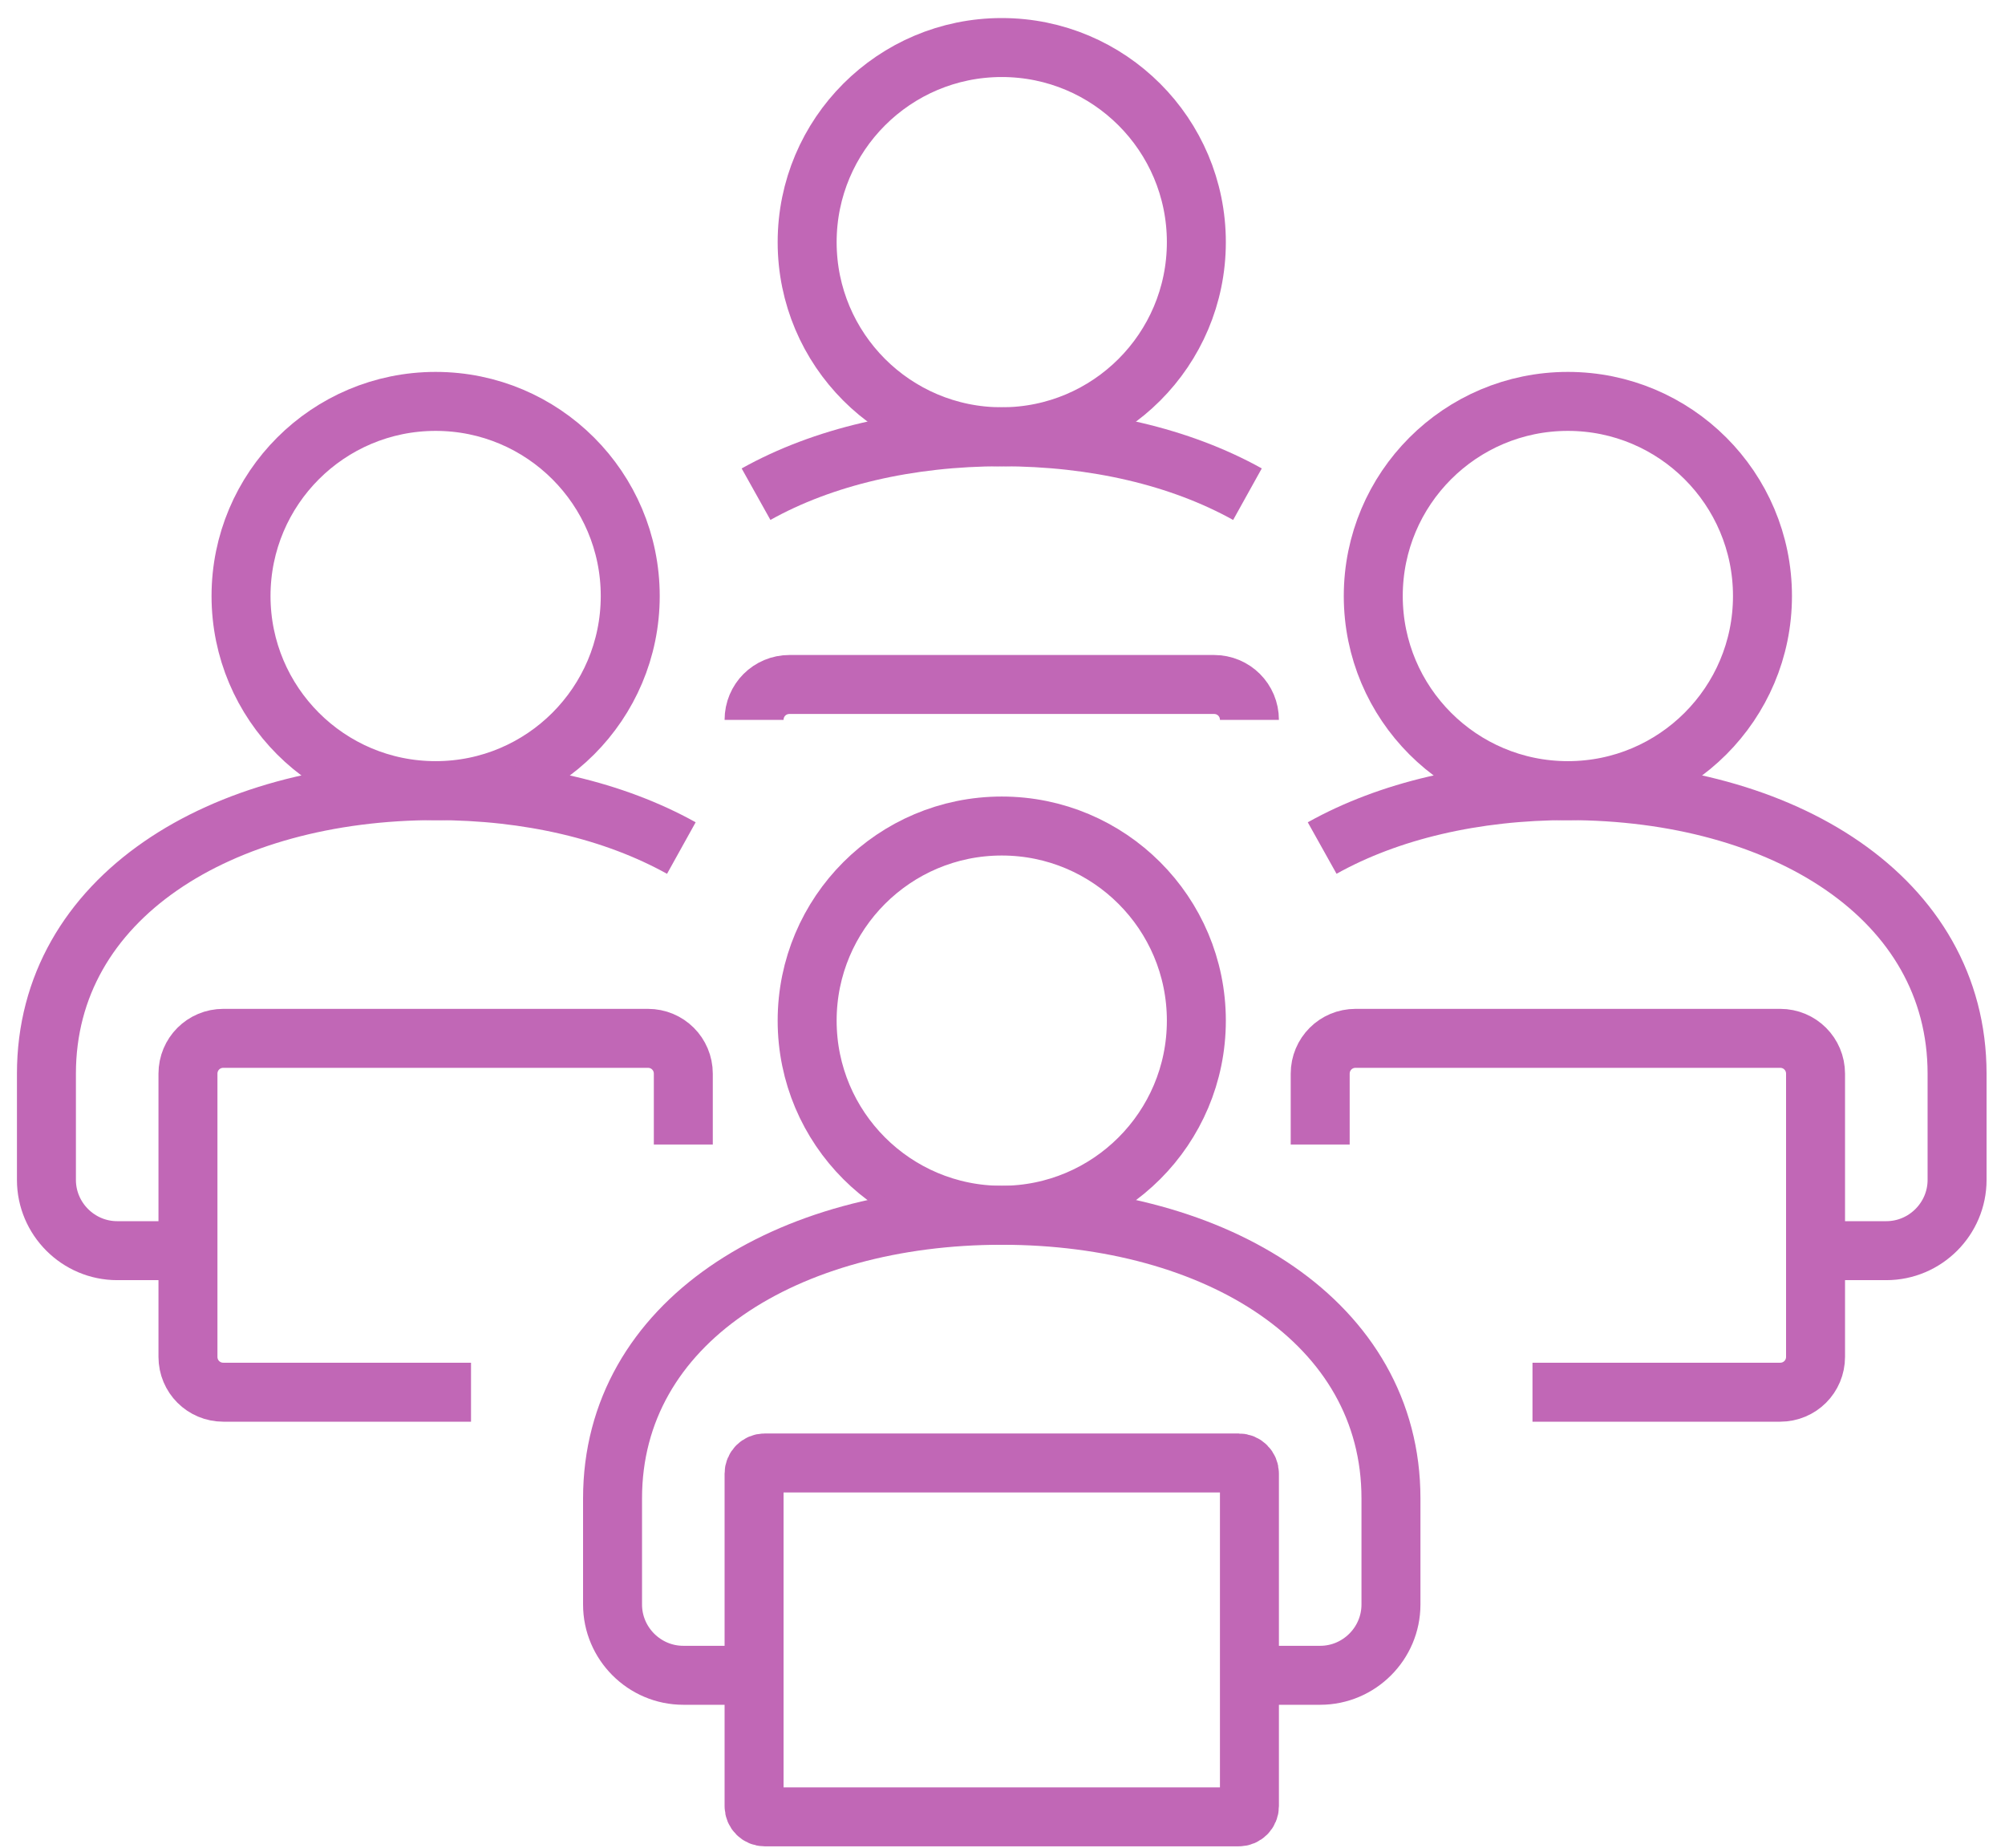
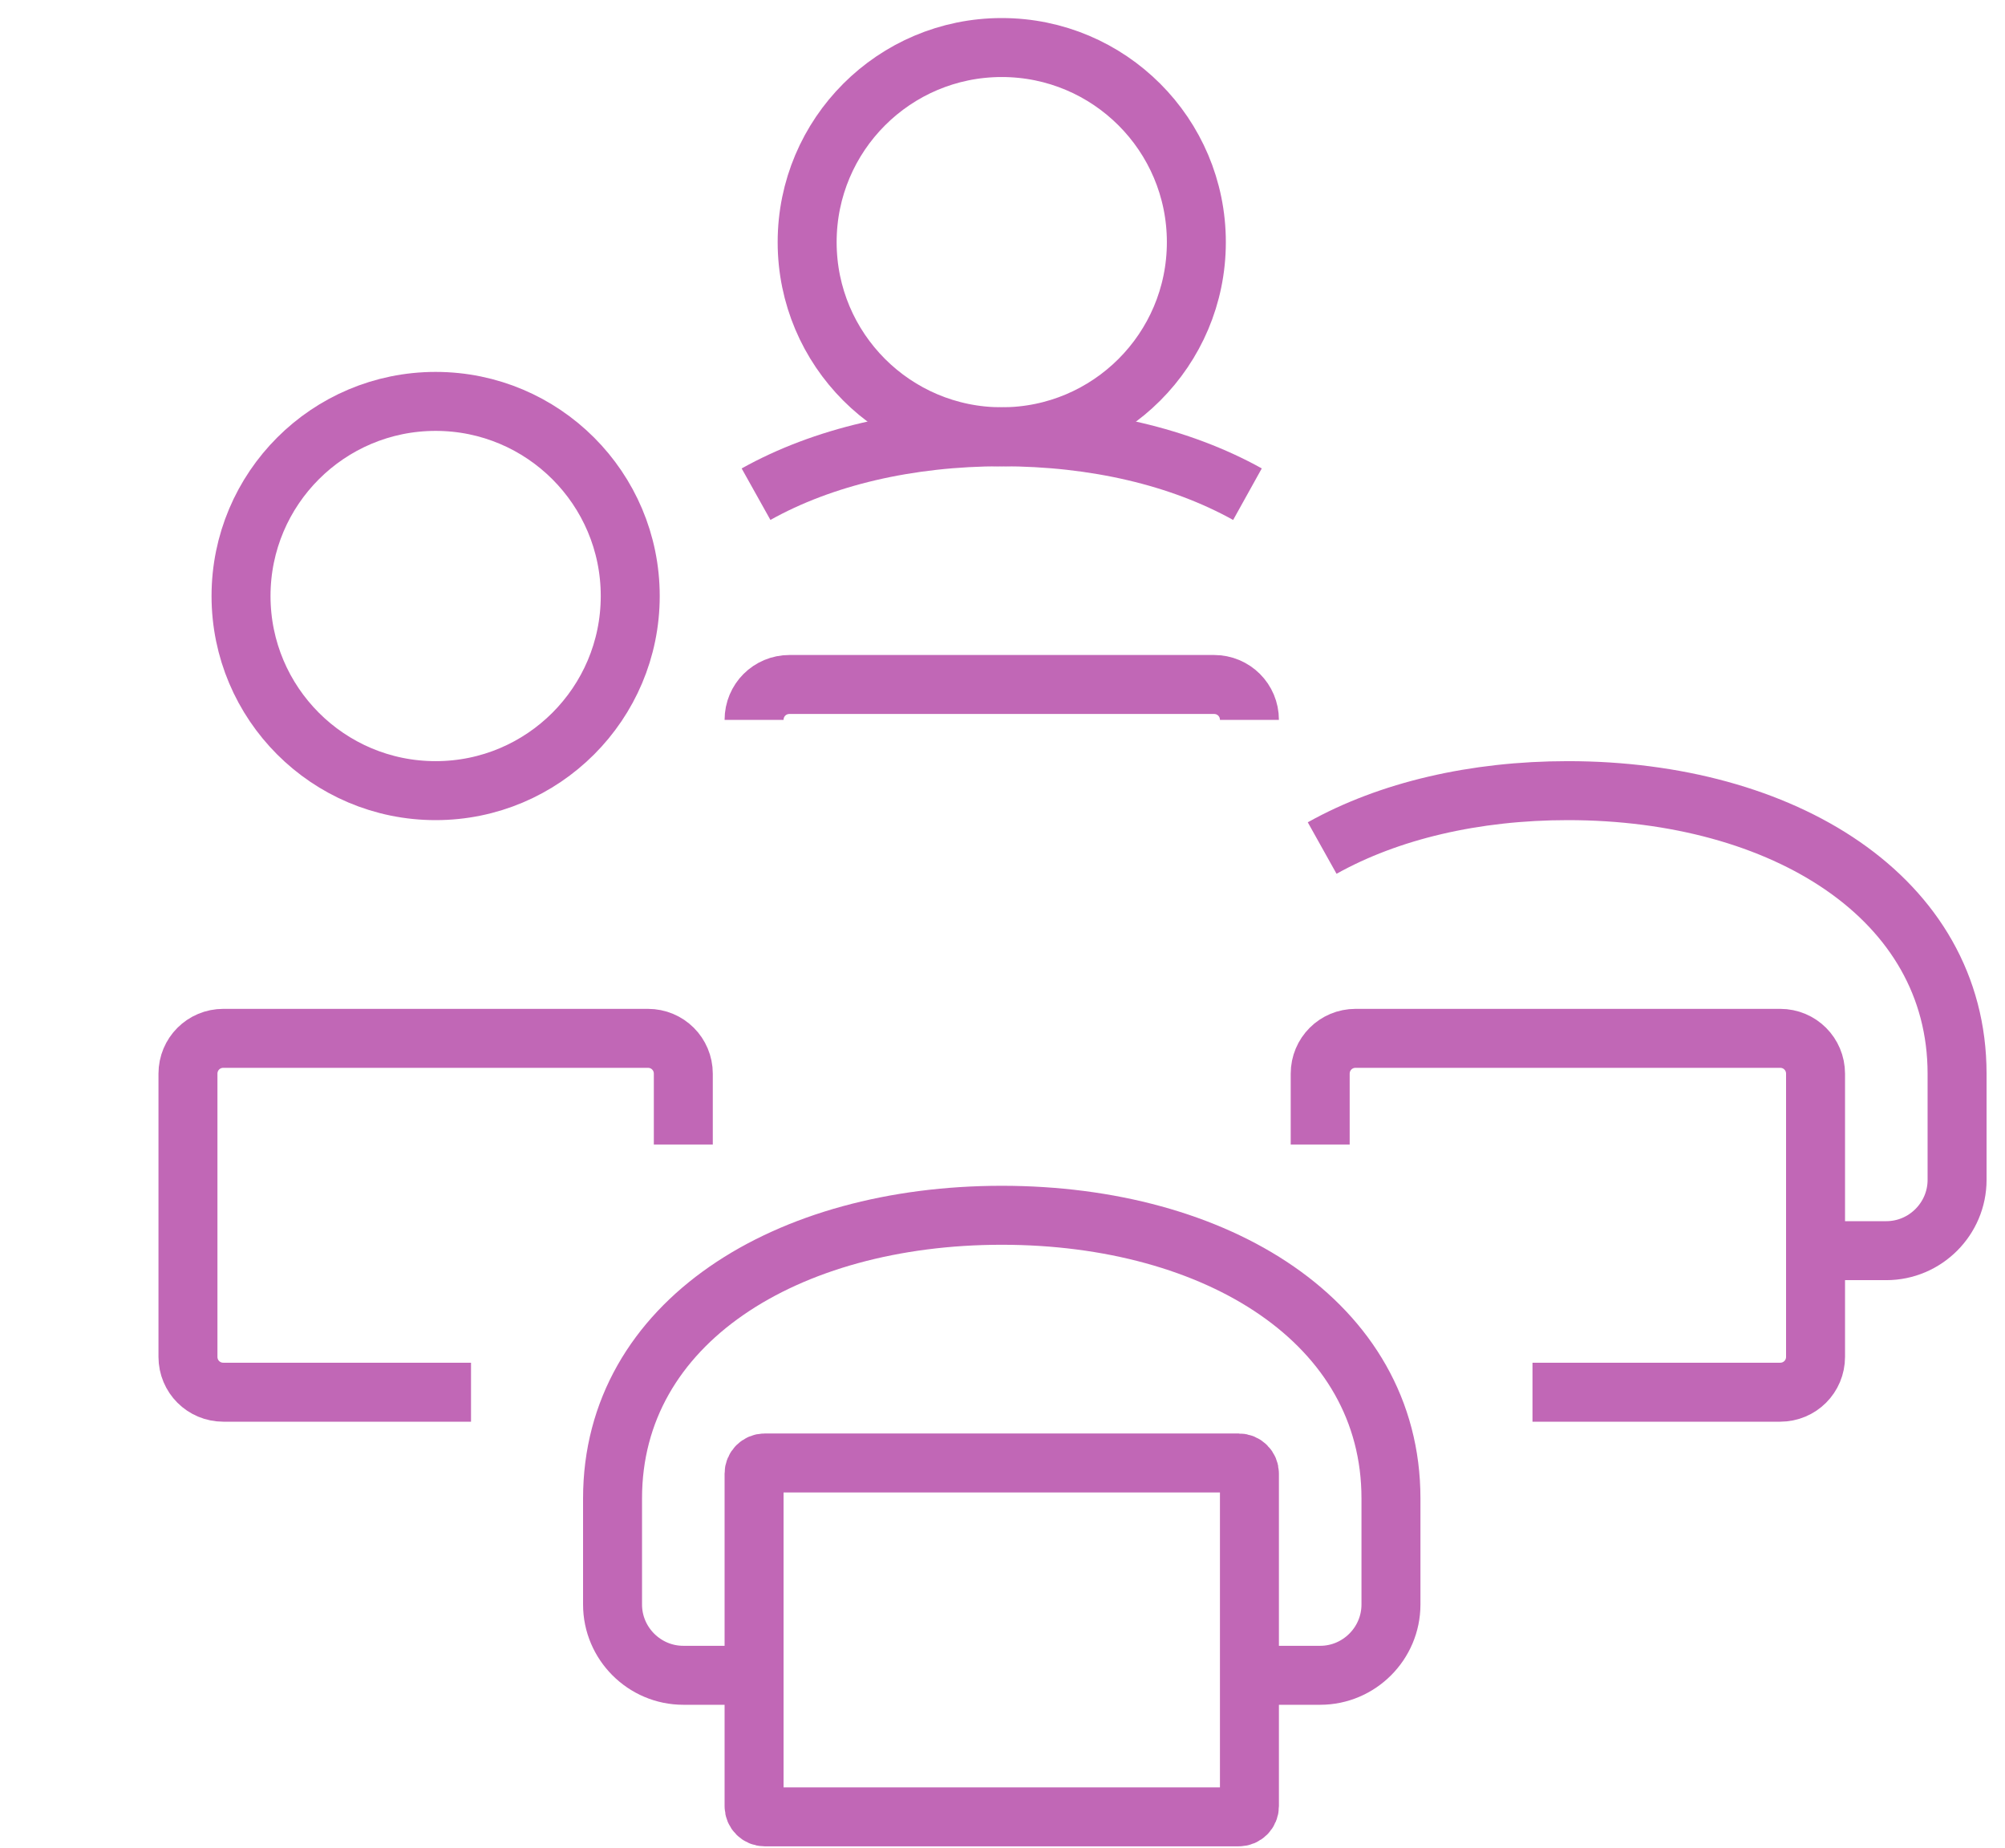
<svg xmlns="http://www.w3.org/2000/svg" width="51" height="47" viewBox="0 0 51 47" fill="none">
  <g clip-path="url(#clip0_47_376)">
-     <path d="M25.481 30.909C28.215 30.909 30.431 28.693 30.431 25.959C30.431 23.225 28.215 21.009 25.481 21.009C22.747 21.009 20.531 23.225 20.531 25.959C20.531 28.693 22.747 30.909 25.481 30.909Z" stroke="#C167B6" stroke-width="1.5" stroke-miterlimit="10" />
    <path d="M25.481 11.109C28.215 11.109 30.431 8.893 30.431 6.159C30.431 3.425 28.215 1.209 25.481 1.209C22.747 1.209 20.531 3.425 20.531 6.159C20.531 8.893 22.747 11.109 25.481 11.109Z" stroke="#C167B6" stroke-width="1.5" stroke-miterlimit="10" />
    <path d="M31.781 42.609H33.581C34.571 42.609 35.381 41.799 35.381 40.809V38.109C35.381 33.629 30.951 30.909 25.481 30.909C20.011 30.909 15.581 33.629 15.581 38.109V40.809C15.581 41.799 16.391 42.609 17.381 42.609H19.181" stroke="#C167B6" stroke-width="1.5" stroke-miterlimit="10" />
    <path d="M31.511 37.209H19.451C19.302 37.209 19.181 37.33 19.181 37.479V45.939C19.181 46.088 19.302 46.209 19.451 46.209H31.511C31.66 46.209 31.781 46.088 31.781 45.939V37.479C31.781 37.33 31.66 37.209 31.511 37.209Z" stroke="#C167B6" stroke-width="1.5" stroke-miterlimit="10" />
    <path d="M19.181 18.309C19.181 17.809 19.581 17.409 20.081 17.409H30.881C31.381 17.409 31.781 17.809 31.781 18.309" stroke="#C167B6" stroke-width="1.5" stroke-miterlimit="10" />
-     <path d="M39.881 20.109C42.614 20.109 44.831 17.892 44.831 15.159C44.831 12.425 42.614 10.209 39.881 10.209C37.147 10.209 34.931 12.425 34.931 15.159C34.931 17.892 37.147 20.109 39.881 20.109Z" stroke="#C167B6" stroke-width="1.5" stroke-miterlimit="10" />
    <path d="M38.981 35.409H45.281C45.781 35.409 46.181 35.009 46.181 34.509V27.309C46.181 26.809 45.781 26.409 45.281 26.409H34.481C33.981 26.409 33.581 26.809 33.581 27.309V29.109" stroke="#C167B6" stroke-width="1.5" stroke-miterlimit="10" />
    <path d="M11.081 20.109C13.814 20.109 16.031 17.892 16.031 15.159C16.031 12.425 13.814 10.209 11.081 10.209C8.347 10.209 6.131 12.425 6.131 15.159C6.131 17.892 8.347 20.109 11.081 20.109Z" stroke="#C167B6" stroke-width="1.5" stroke-miterlimit="10" />
    <path d="M11.981 35.409H5.681C5.181 35.409 4.781 35.009 4.781 34.509V27.309C4.781 26.809 5.181 26.409 5.681 26.409H16.481C16.981 26.409 17.381 26.809 17.381 27.309V29.109" stroke="#C167B6" stroke-width="1.5" stroke-miterlimit="10" />
    <path d="M46.181 31.809H47.981C48.971 31.809 49.781 30.999 49.781 30.009V27.309C49.781 22.829 45.351 20.109 39.881 20.109C37.511 20.109 35.331 20.619 33.631 21.569" stroke="#C167B6" stroke-width="1.5" stroke-miterlimit="10" />
-     <path d="M17.331 21.569C15.621 20.619 13.451 20.109 11.081 20.109C5.611 20.109 1.181 22.829 1.181 27.309V30.009C1.181 30.999 1.991 31.809 2.981 31.809H4.781" stroke="#C167B6" stroke-width="1.5" stroke-miterlimit="10" />
    <path d="M31.731 12.569C30.021 11.619 27.851 11.109 25.481 11.109C23.111 11.109 20.931 11.619 19.231 12.569" stroke="#C167B6" stroke-width="1.5" stroke-miterlimit="10" />
  </g>
  <defs>
    <clipPath id="clip0_47_376">
      <rect width="50.1" height="46.5" fill="white" transform="translate(0.431 0.459)" />
    </clipPath>
  </defs>
</svg>